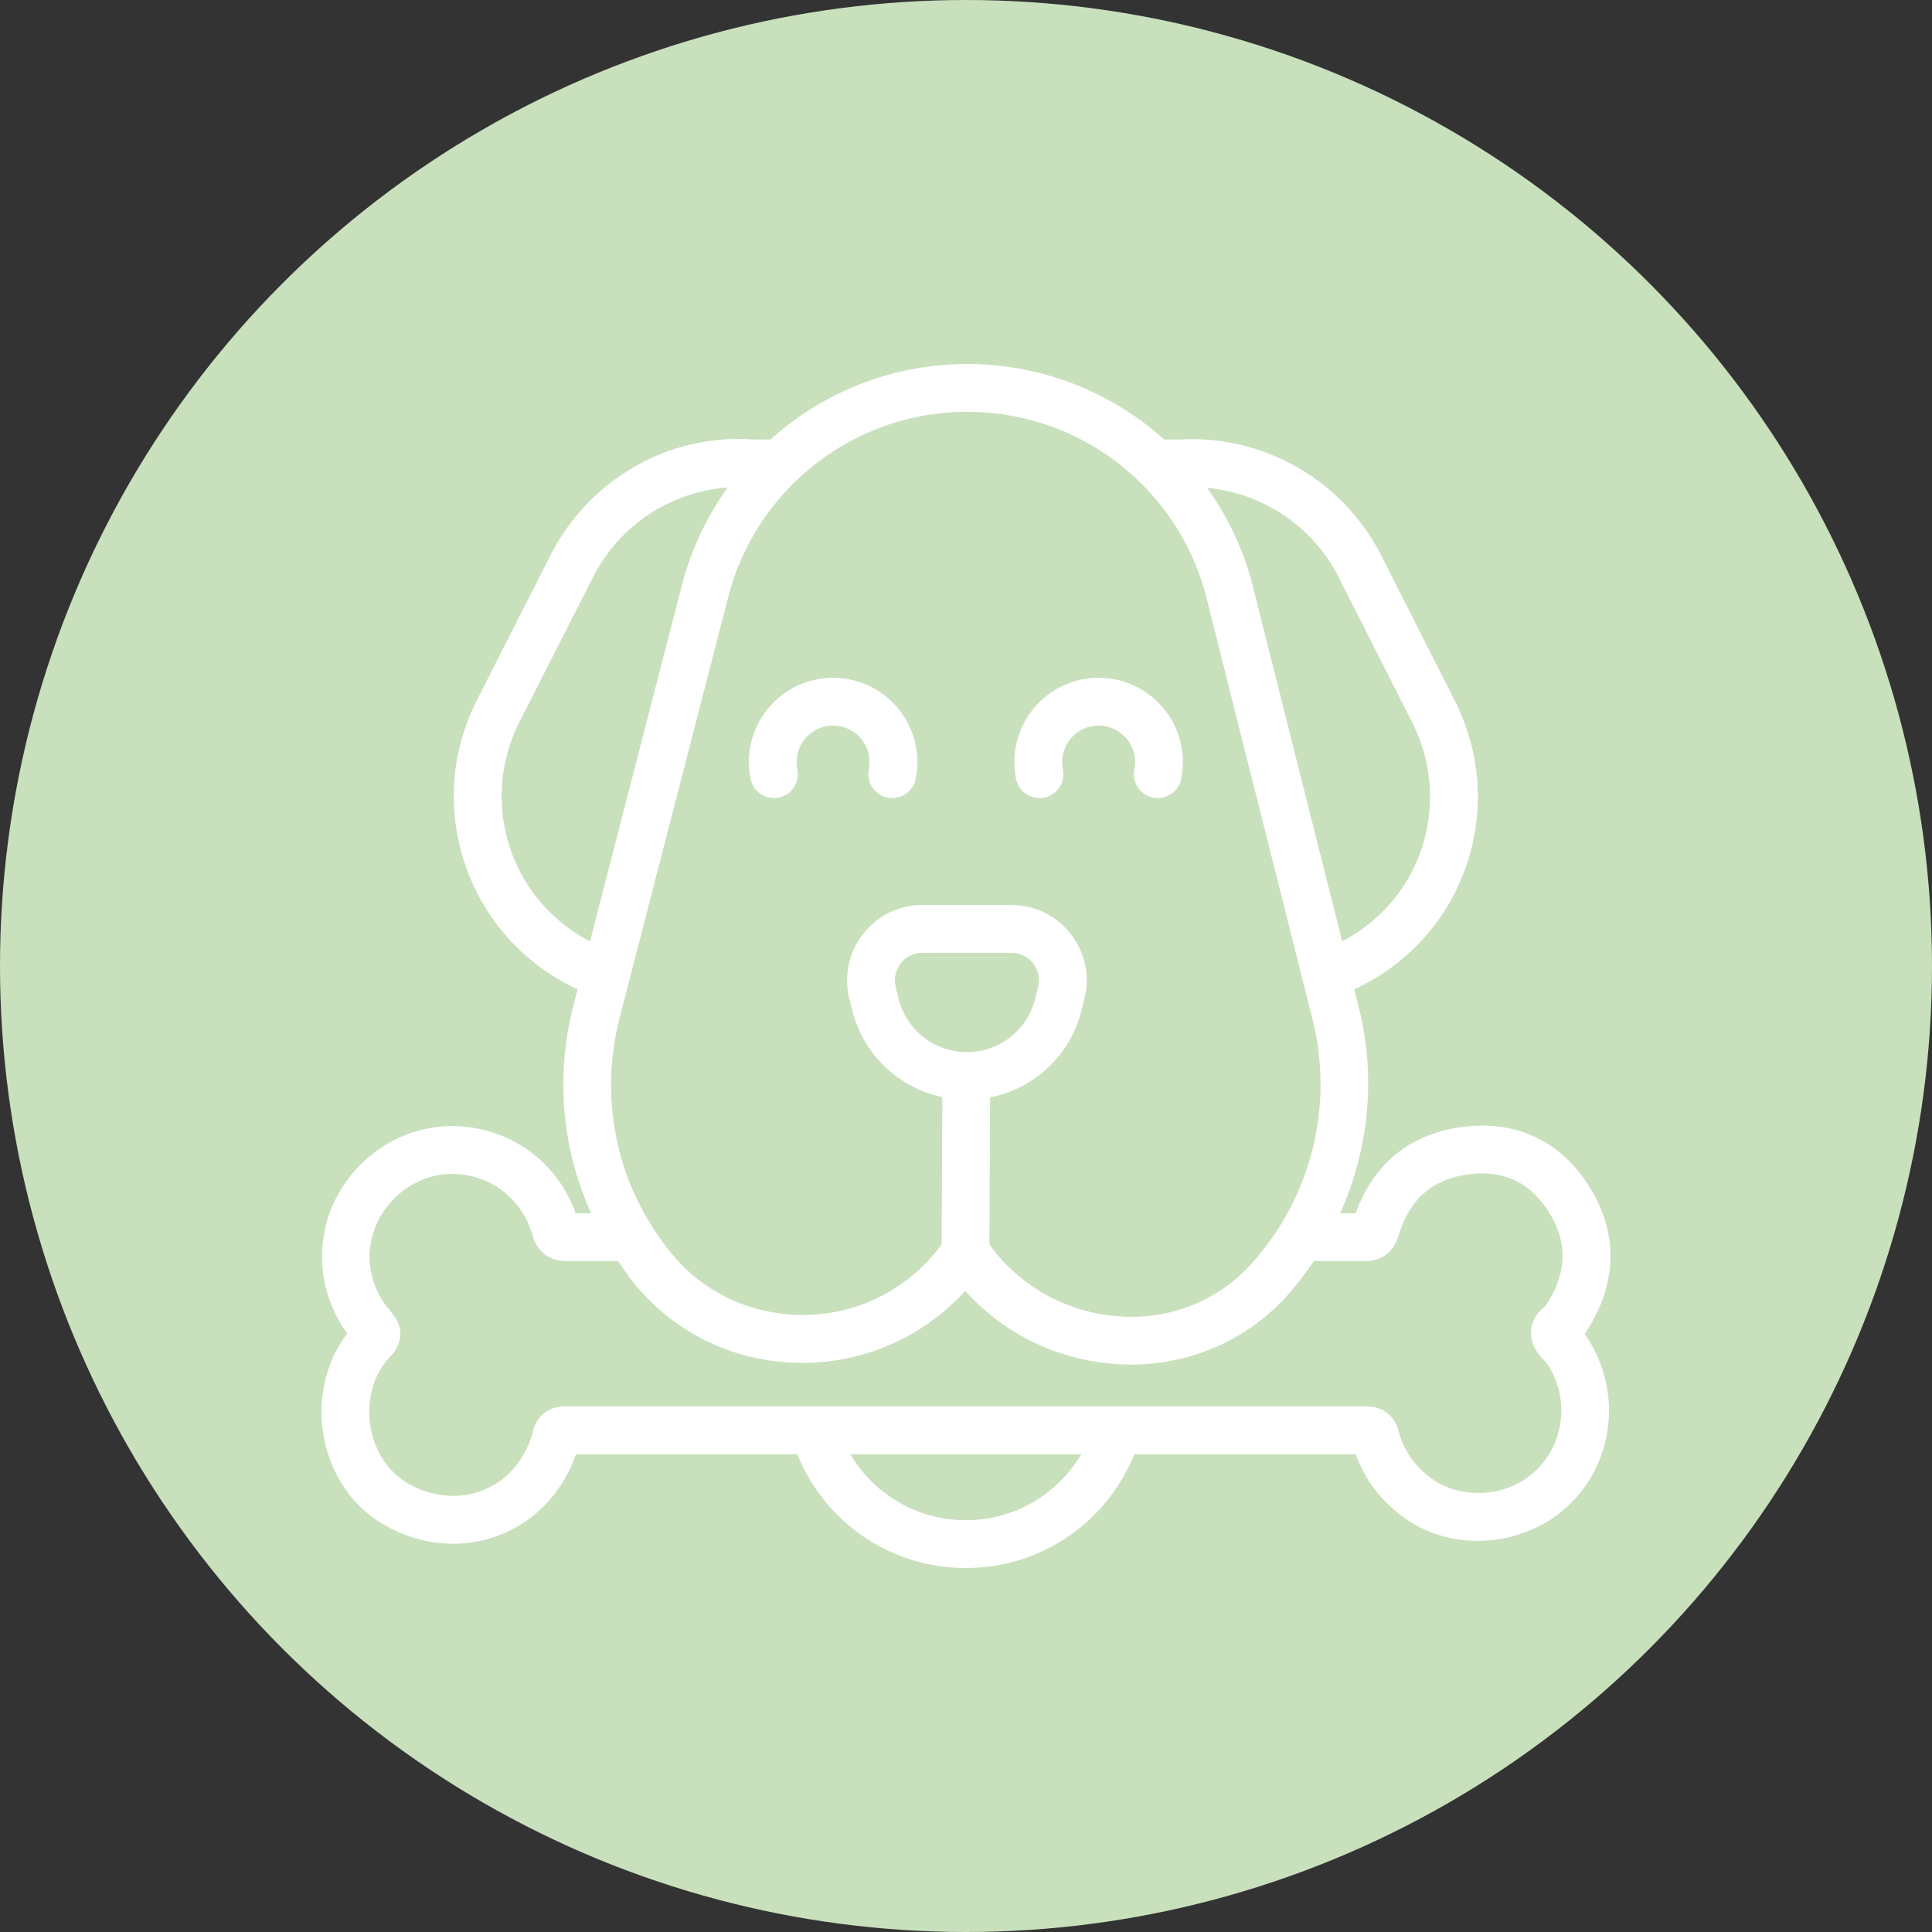
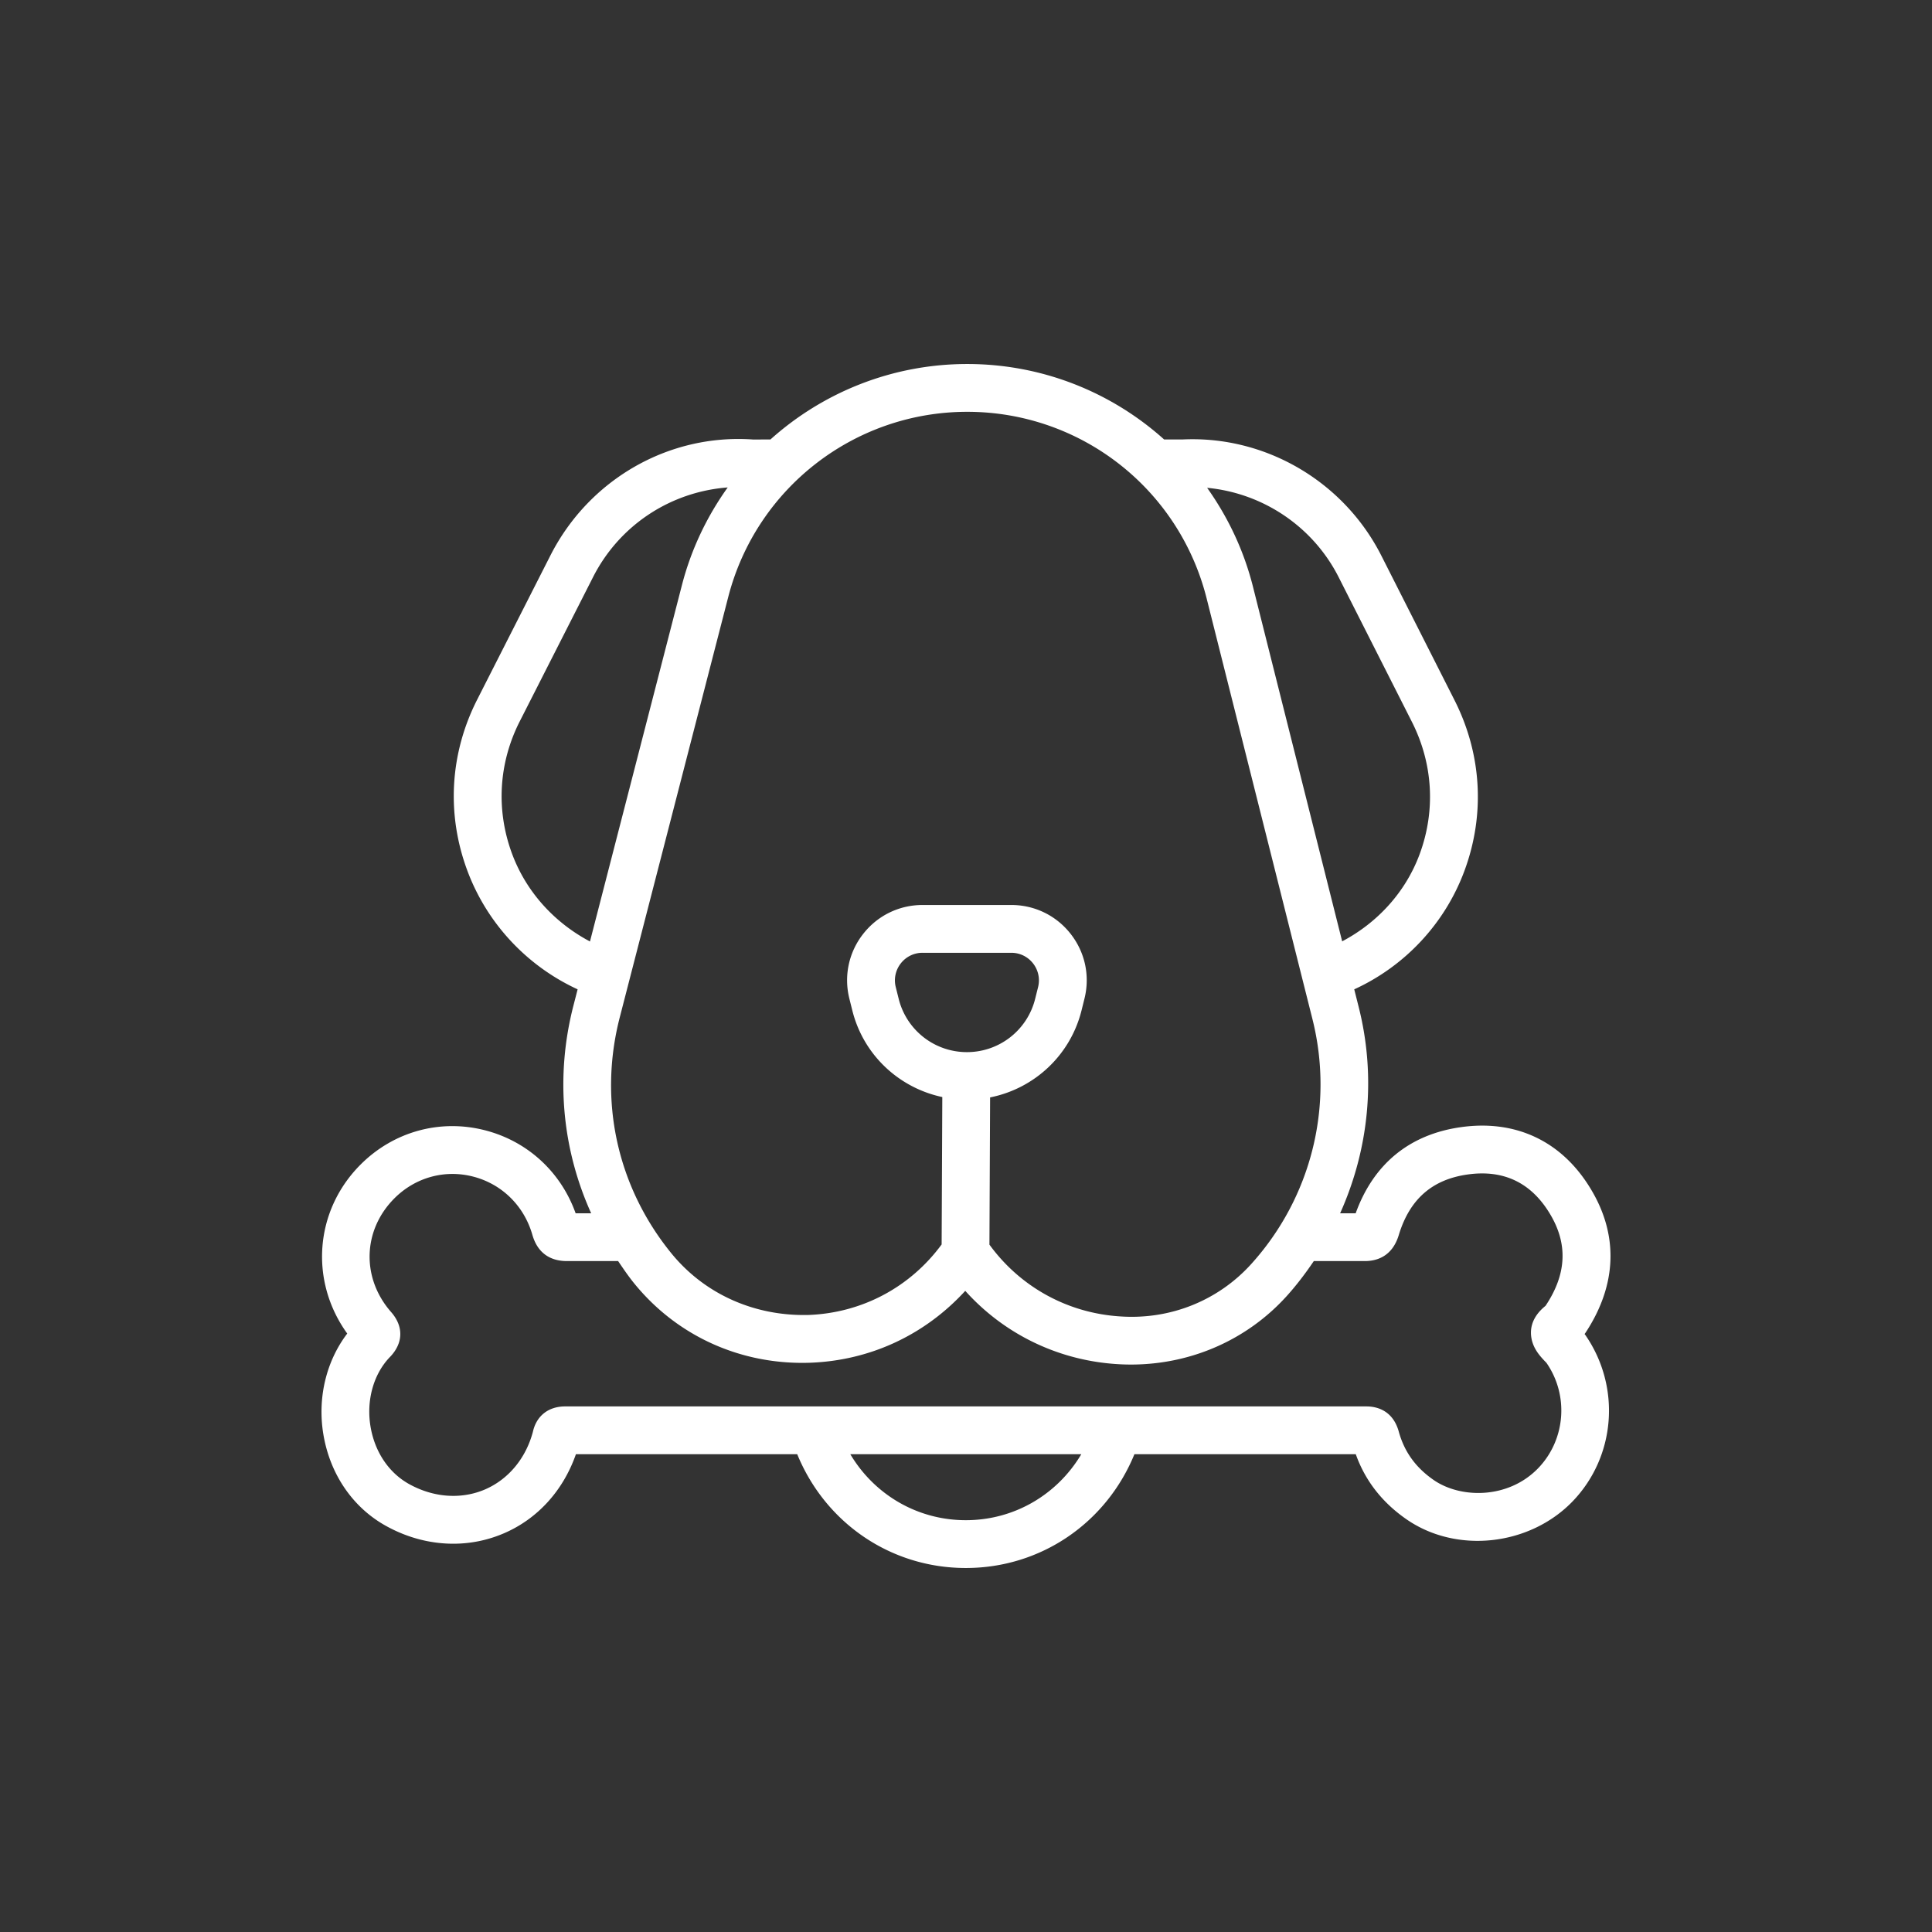
<svg xmlns="http://www.w3.org/2000/svg" version="1.1" width="512" height="512" x="0" y="0" viewBox="0 0 512 512" style="enable-background:new 0 0 512 512" xml:space="preserve" class="">
  <rect x="0" y="0" width="512" height="512" fill="#333333" stroke="none" />
-   <circle r="256" cx="256" cy="256" fill="#C9E0BD" shape="circle" />
  <g transform="matrix(0.7,0,0,0.7,76.8,76.8)">
    <path d="M492.413 340.224c-10.845-17.885-28.259-26.156-49.054-23.211-19.387 2.733-33.06 13.856-39.835 32.601h-5.885c10.869-24.191 13.708-51.535 7.057-77.973l-1.714-6.807c19.146-8.757 34.268-24.845 41.673-44.739 7.953-21.361 6.621-44.383-3.753-64.813l-27.688-54.692c-14.292-28.135-43.912-45.396-75.128-43.935h-7.087c-19.935-17.904-46.186-28.56-74.527-28.56-28.283 0-54.551 10.66-74.504 28.568l-6.586.015c-32.018-2.262-62.091 15.175-76.677 43.817l-27.776 54.68c-10.327 20.336-11.664 43.275-3.764 64.589 7.411 20.015 22.58 36.218 41.803 45.071l-1.573 6.099c-6.928 26.831-4.336 54.271 6.698 78.68h-5.885c-5.573-15.623-18.156-27.24-34.233-31.399-17.025-4.406-34.651.436-47.158 12.937-17.496 17.496-19.387 44.183-5.072 64-7.923 10.404-11.299 24.259-9.072 37.95 2.498 15.376 11.323 28.183 24.177 35.11 7.947 4.324 16.536 6.504 25.031 6.504a48.381 48.381 0 0 0 19.169-3.935c12.707-5.455 22.433-16.118 27.27-29.95h83.782c10.622 25.965 35.358 43.075 63.829 43.075s53.208-17.11 63.829-43.075h83.806c3.552 10.015 10.021 18.309 19.275 24.695 18.904 13.043 46.486 10.05 62.804-6.834 16.312-16.931 18.427-43.299 4.831-62.987-.094-.118-.189-.247-.289-.365.171-.236.336-.471.501-.719 11.804-18.073 12.393-36.901 1.725-54.397zm-95.34-231.446 27.688 54.692c8.065 15.87 9.102 33.744 2.94 50.309-5.331 14.315-15.953 25.856-29.29 32.885L364.649 112.43c-3.47-13.806-9.49-26.395-17.361-37.462 21.095 1.989 40.053 14.623 49.785 33.81zM256.472 46.192c42.898 0 80.165 29.054 90.627 70.645l40.047 159.211c8.271 32.895-.389 67.582-23.163 92.783-12.43 13.75-30.462 21.113-49.449 19.841-19.935-1.205-37.956-11.102-49.661-27.184l.253-55.735c16.695-3.331 30.35-15.891 34.61-32.922l1.108-4.454c2.15-8.589.253-17.52-5.196-24.495-5.443-6.975-13.644-10.981-22.498-10.981h-33.602c-8.854 0-17.054 4.006-22.498 10.981-5.455 6.975-7.346 15.906-5.202 24.495l1.113 4.454c4.212 16.845 17.626 29.287 34.068 32.783l-.253 55.806c-11.947 16.236-30.233 25.975-50.515 26.698-20.3.471-39.205-7.835-51.87-23.423-20.501-25.237-27.594-57.767-19.476-89.237l41.078-159.175c10.65-41.273 47.857-70.091 90.479-70.091zm-.124 242.415a26.579 26.579 0 0 1-25.826-20.159l-1.113-4.454a10.393 10.393 0 0 1 1.903-8.978 10.37 10.37 0 0 1 8.236-4.018h33.602c3.24 0 6.239 1.461 8.236 4.018s2.692 5.832 1.903 8.978l-1.113 4.454a26.583 26.583 0 0 1-25.828 20.159zM84.136 213.485c-6.127-16.53-5.09-34.333 2.922-50.109l27.782-54.669c9.944-19.539 29.219-32.233 50.945-33.885-7.811 10.925-13.809 23.336-17.32 36.937l-34.822 134.954c-13.448-7.102-24.152-18.775-29.507-33.228zM255.93 465.808c-18.392 0-34.657-9.72-43.729-24.978h87.452c-9.072 15.258-25.331 24.978-43.723 24.978zm214.268-68.265c.872 3.711 3.228 6.233 4.789 7.906.348.365.713.719.795.837 8.524 12.336 7.193 29.09-3.158 39.835-11.376 11.782-29.367 11.499-39.511 4.513-6.898-4.76-11.246-10.792-13.349-18.639-2.374-8.059-8.654-9.261-12.183-9.261H104.272c-6.427 0-10.922 3.641-12.242 9.626-2.675 10.05-9.278 17.991-18.133 21.809-8.872 3.806-19.216 3.134-28.43-1.873-7.9-4.253-13.343-12.312-14.934-22.091s1.155-19.546 7.134-25.92c5.314-5.29 5.555-11.77.66-17.308-11.287-12.89-10.751-30.987 1.284-43.028 7.929-7.929 19.075-11.004 29.826-8.212 10.881 2.816 19.252 11.063 22.398 22.044 2.345 8.212 8.383 9.932 13.043 9.932h19.417c1.932 2.838 3.847 5.685 6.044 8.389 16.271 20.053 40.512 30.975 66.563 30.103 22.639-.813 43.381-10.38 58.816-27.216 14.757 16.424 35.305 26.404 57.726 27.747 1.679.106 3.346.153 5.007.153 22.657 0 43.918-9.296 58.957-25.92 3.788-4.191 7.152-8.654 10.268-13.255h19.305c4.518 0 10.421-1.72 12.878-9.909 4.106-13.502 12.624-20.984 26.021-22.869 13.549-1.932 24 3.04 31.069 14.692 6.987 11.452 6.527 22.94-1.538 35.016-1.69 1.412-6.845 5.701-5.213 12.899z" fill="#FFFFFF" opacity="1" data-original="#000000" class="" />
-     <path d="M184.967 192.253c4.913-.919 8.153-5.655 7.228-10.568-.171-.919-.3-1.909-.3-2.898 0-7.611 6.186-13.797 13.797-13.797s13.797 6.186 13.797 13.797c0 .99-.13 1.979-.3 2.898-.925 4.913 2.315 9.649 7.228 10.568.56.106 1.119.153 1.673.153 4.271 0 8.071-3.028 8.884-7.376.377-2.003.613-4.124.613-6.244 0-17.591-14.309-31.894-31.894-31.894s-31.894 14.303-31.894 31.894c0 2.121.236 4.242.613 6.244.917 4.914 5.653 8.119 10.555 7.223zM285.491 192.253c4.913-.919 8.147-5.655 7.228-10.568a15.47 15.47 0 0 1-.3-2.898c0-7.611 6.186-13.797 13.797-13.797 7.605 0 13.797 6.186 13.797 13.797 0 .99-.13 1.979-.306 2.898-.919 4.913 2.315 9.649 7.228 10.568.56.106 1.125.153 1.679.153 4.265 0 8.065-3.028 8.884-7.376.371-2.003.613-4.124.613-6.244 0-17.591-14.309-31.894-31.894-31.894-17.591 0-31.894 14.303-31.894 31.894 0 2.121.236 4.242.607 6.244.923 4.914 5.66 8.119 10.561 7.223z" fill="#FFFFFF" opacity="1" data-original="#000000" class="" />
  </g>
</svg>